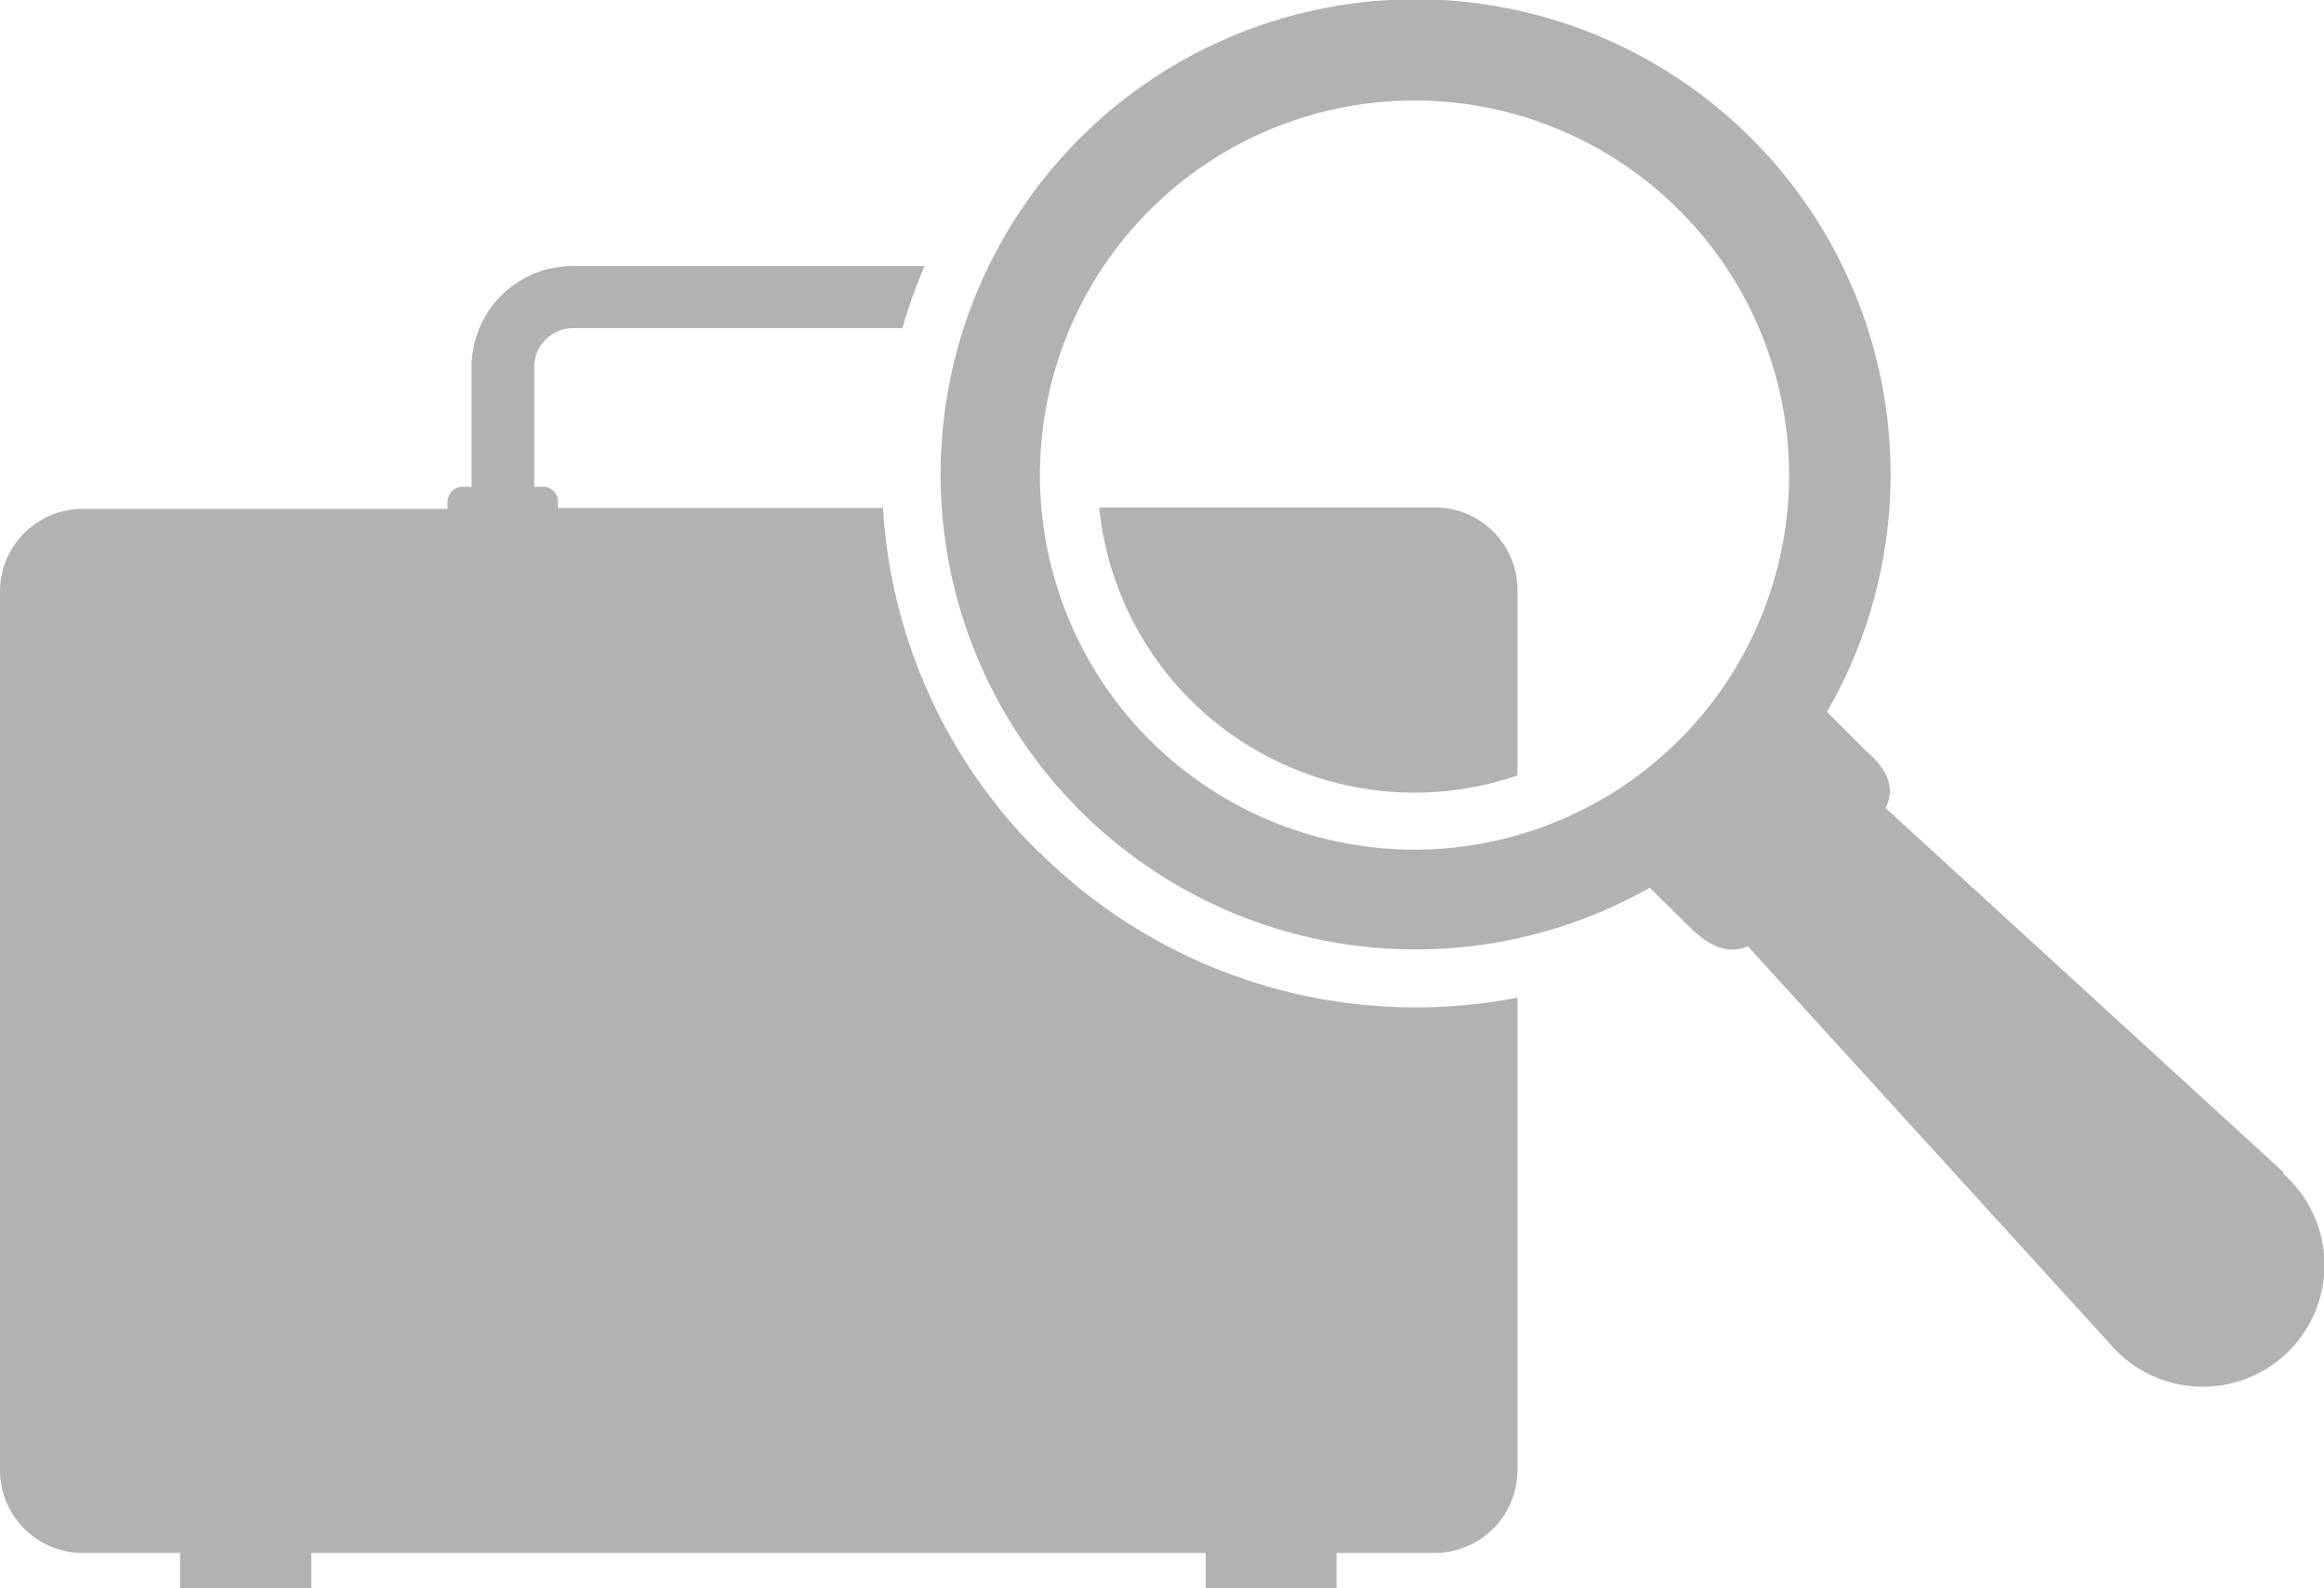
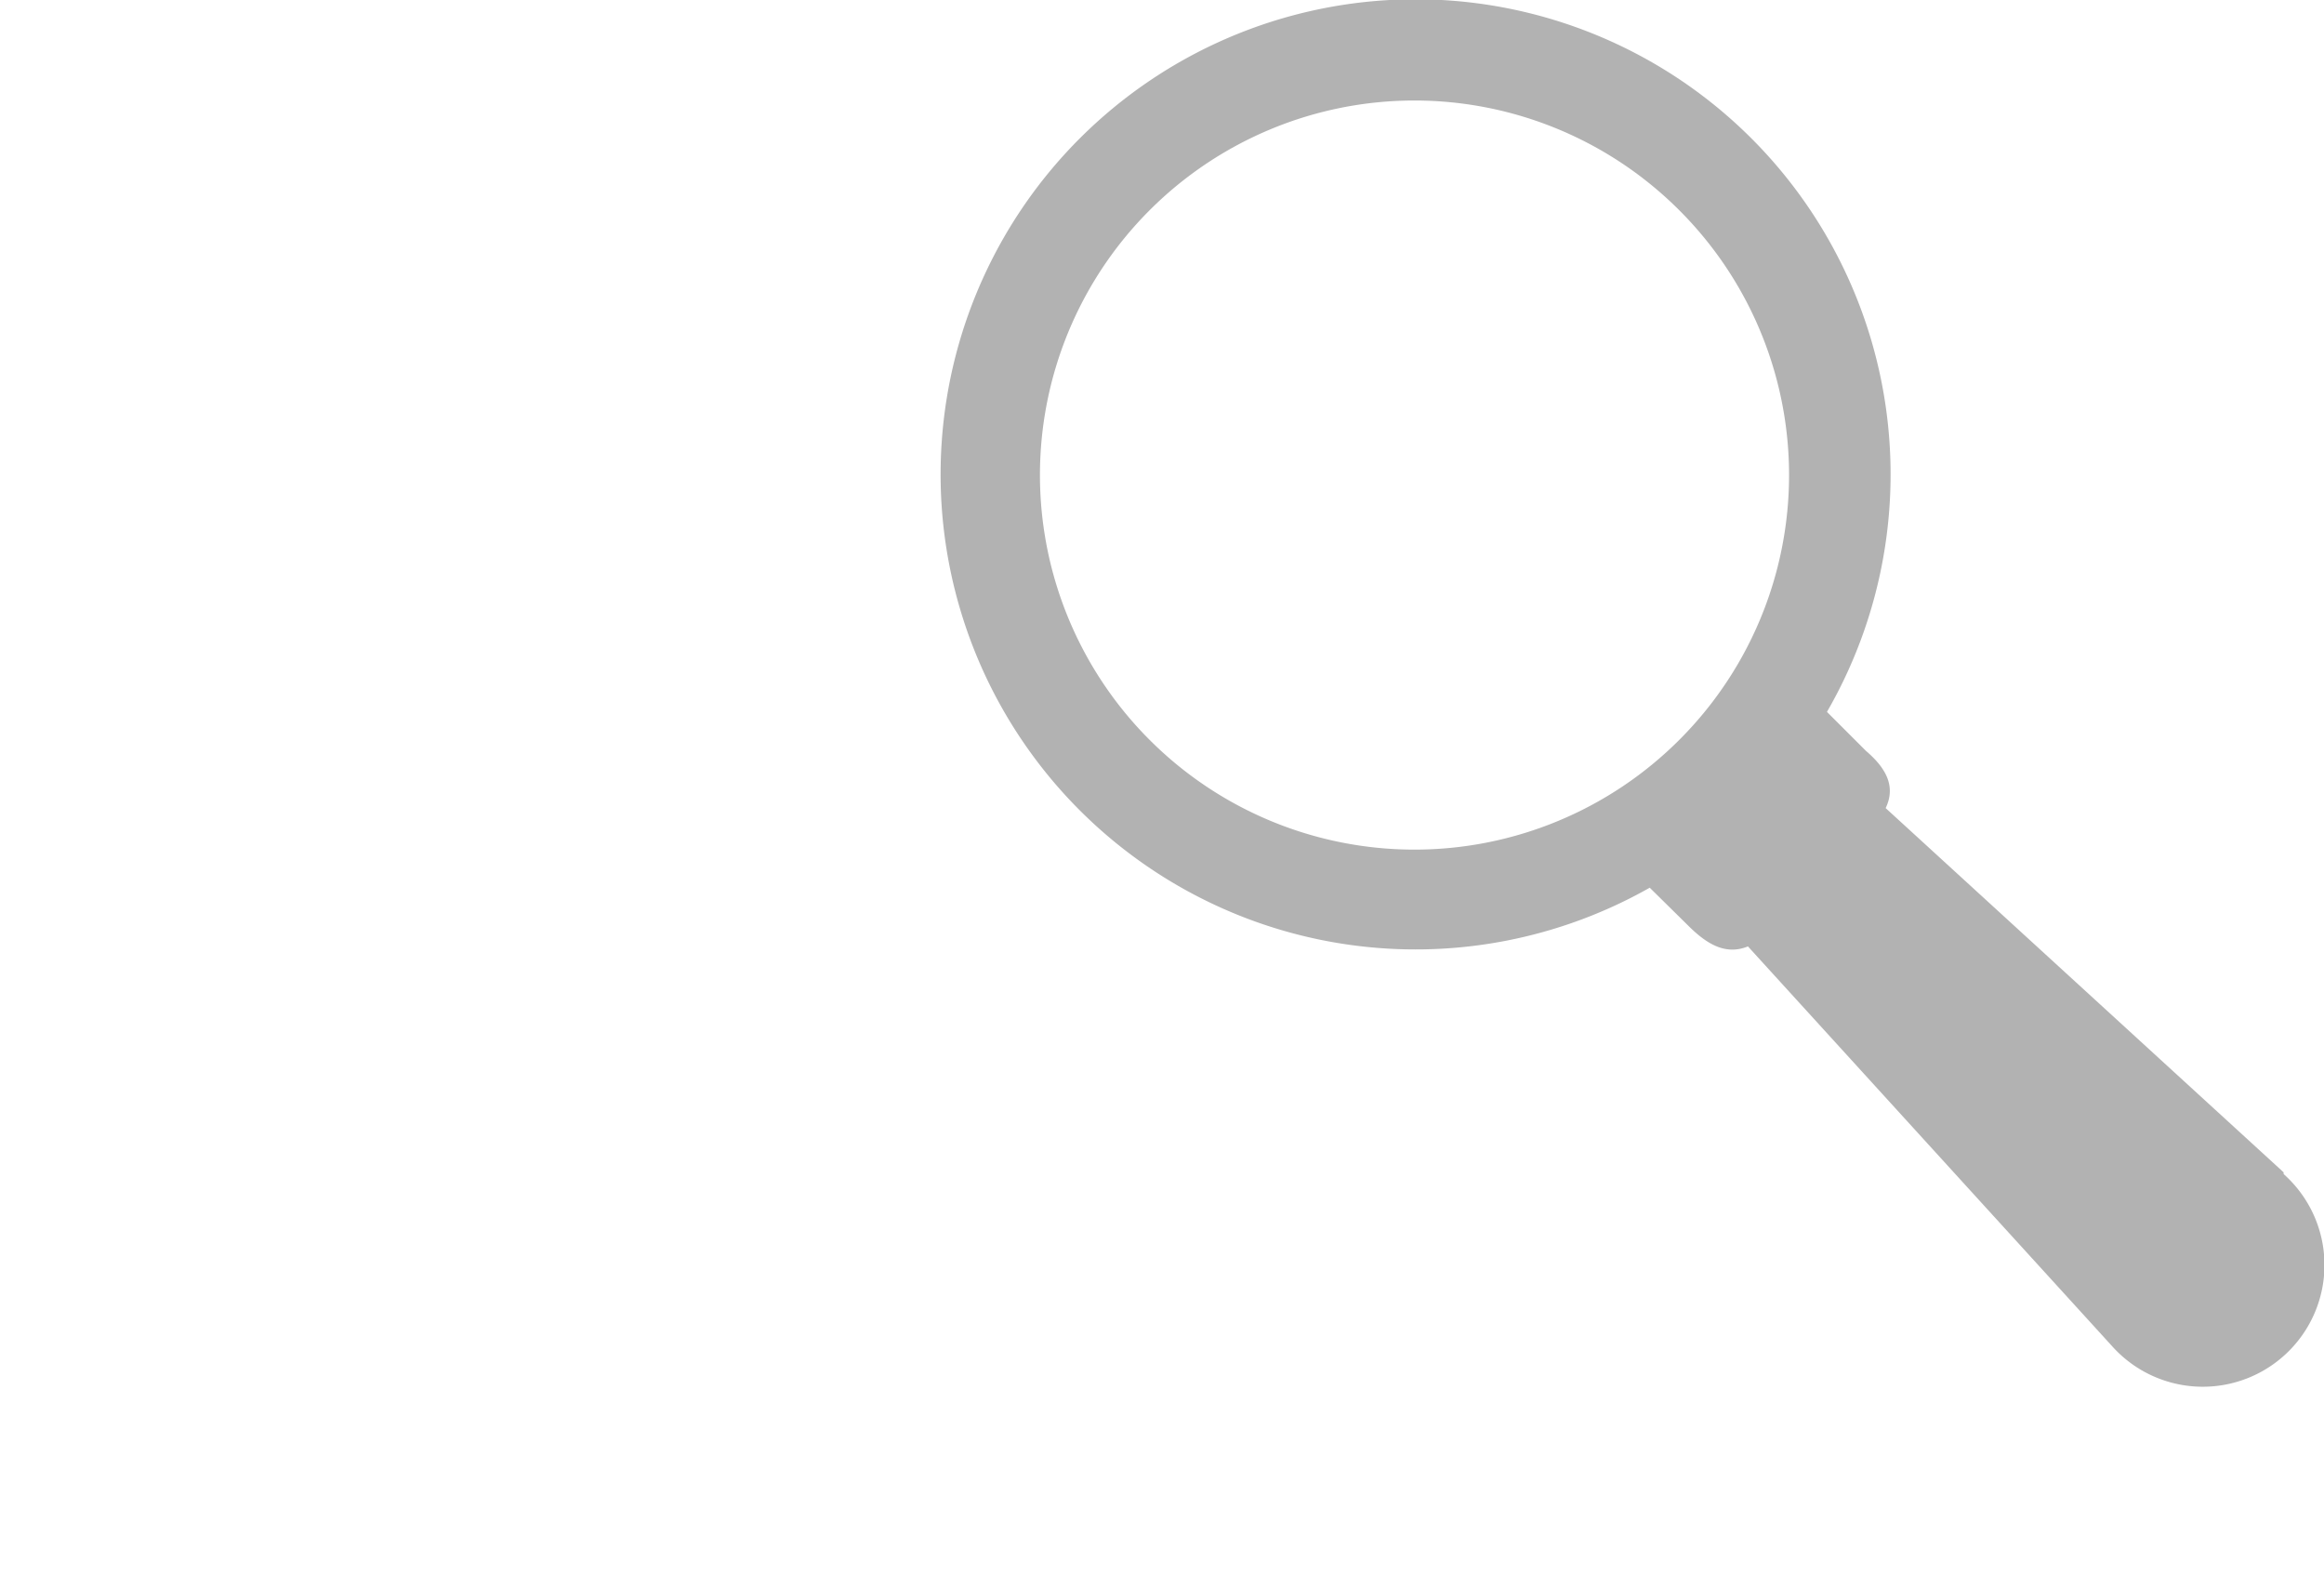
<svg xmlns="http://www.w3.org/2000/svg" viewBox="0 0 81.17 55.46">
  <defs>
    <style>.cls-1{fill:#b2b2b2;}</style>
  </defs>
  <g id="Calque_2" data-name="Calque 2">
    <g id="Calque_1-2" data-name="Calque 1">
      <path class="cls-1" d="M58.65,25.84a13.08,13.08,0,1,1,0-18.5,13.07,13.07,0,0,1,0,18.5m21.11,15.1L65.86,28.22c.37-.77,0-1.41-.69-2l-1.36-1.36A16.59,16.59,0,1,0,57.62,31L59,32.36c.64.63,1.29,1,2.05.69L73.76,47a4.25,4.25,0,1,0,6-6" />
-       <path class="cls-1" d="M36.26,29.74a18.48,18.48,0,0,1-5.42-12H19.49v-.24A.53.53,0,0,0,19,17h-.34V12.81A1.36,1.36,0,0,1,20,11.46H31.52a18,18,0,0,1,.77-2.17H20a3.53,3.53,0,0,0-3.53,3.52V17h-.31a.53.53,0,0,0-.53.53v.24H2.89A2.89,2.89,0,0,0,0,20.61V51.34a2.89,2.89,0,0,0,2.89,2.89h3.4v1.23h4.58V54.23H42.11v1.23h4.57V54.23h3.41A2.89,2.89,0,0,0,53,51.34V34.84a18.66,18.66,0,0,1-16.72-5.1" />
-       <path class="cls-1" d="M50.09,17.72H38.39A11.07,11.07,0,0,0,53,27.08V20.61a2.88,2.88,0,0,0-2.88-2.89" />
    </g>
  </g>
</svg>